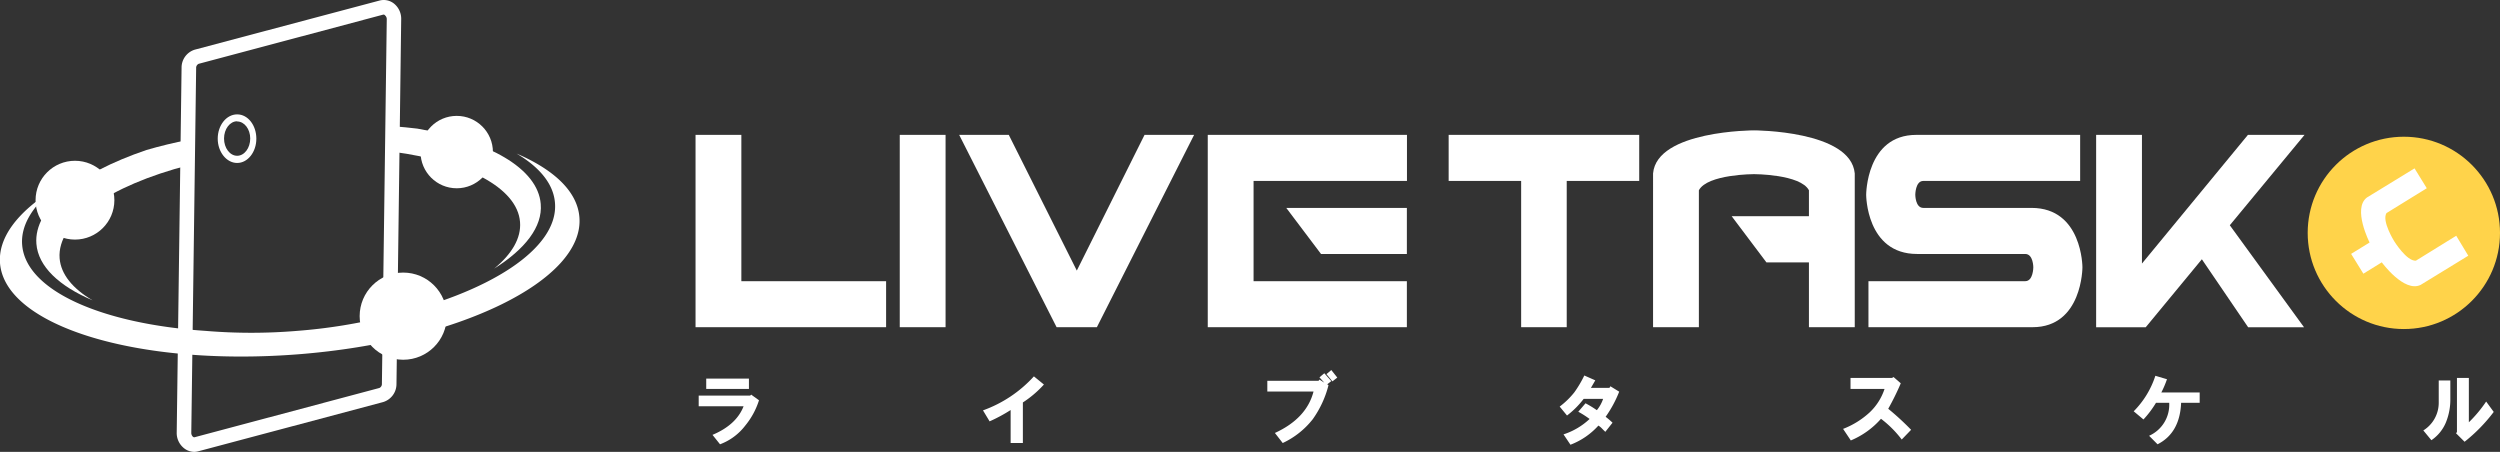
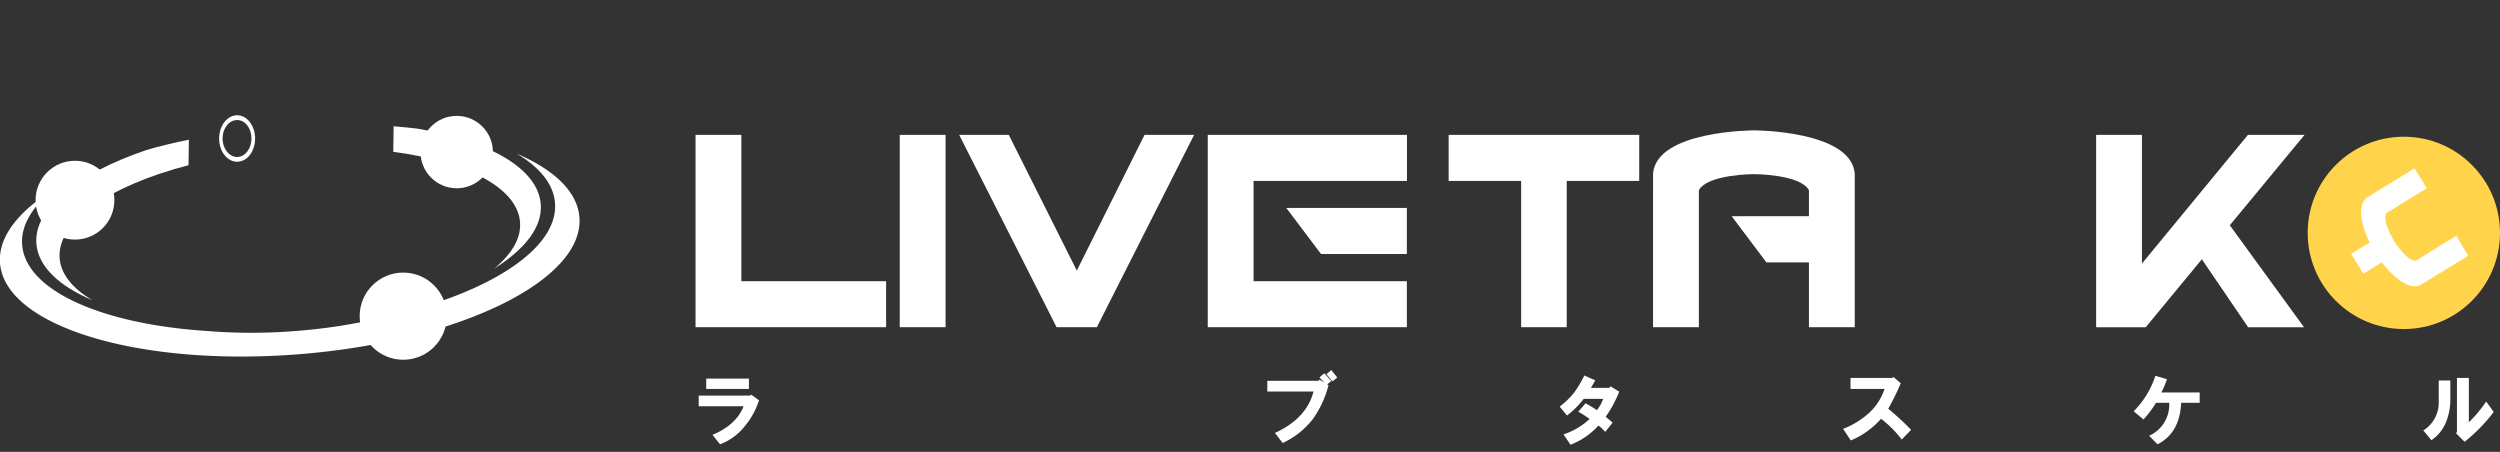
<svg xmlns="http://www.w3.org/2000/svg" viewBox="0 0 514.53 93">
  <rect x="0" y="0" width="514.53" height="93" fill="#333333" stroke="none" />
  <defs>
    <style>.cls-1{fill:#fff;}.cls-2{fill:#ffd34a;}</style>
  </defs>
  <g id="レイヤー_2" data-name="レイヤー 2">
    <g id="レイヤー">
-       <path class="cls-1" d="M40,93a3.39,3.39,0,0,1-2.11-.74A4,4,0,0,1,36.37,89l1-75.05a3.85,3.85,0,0,1,2.76-3.74L78.09.12a3.38,3.38,0,0,1,3,.62A4,4,0,0,1,82.57,4L81.6,79a3.87,3.87,0,0,1-2.75,3.75l-38,10.12A3.26,3.26,0,0,1,40,93ZM79,3h-.1l-38,10.13a.91.91,0,0,0-.53.89l-1,75.05a1.07,1.07,0,0,0,.34.82.4.4,0,0,0,.37.09l38-10.13A.89.89,0,0,0,78.6,79l1-75a1,1,0,0,0-.34-.82A.45.45,0,0,0,79,3Z" />
      <circle class="cls-1" cx="15.43" cy="41.2" r="8.11" />
      <circle class="cls-1" cx="82.99" cy="65.07" r="8.97" />
      <circle class="cls-1" cx="94" cy="31.3" r="7.45" />
      <path class="cls-1" d="M48.81,23.72c-2.05,0-3.71,2.14-3.71,4.79s1.66,4.78,3.71,4.78,3.7-2.14,3.7-4.78S50.85,23.72,48.81,23.72Zm0,8.59c-1.63,0-3-1.7-3-3.8s1.32-3.8,3-3.8,2.94,1.7,2.94,3.8S50.43,32.31,48.81,32.31Z" />
-       <path class="cls-1" d="M48.81,33.54c-2.19,0-4-2.26-4-5s1.77-5,4-5,3.95,2.26,3.95,5S51,33.54,48.81,33.54Zm0-9.57c-1.91,0-3.46,2-3.46,4.54S46.9,33,48.81,33s3.45-2,3.45-4.53S50.71,24,48.81,24Zm0,8.59c-1.77,0-3.2-1.82-3.2-4.05s1.43-4.05,3.2-4.05S52,26.27,52,28.51,50.57,32.56,48.81,32.56Zm0-7.6c-1.49,0-2.7,1.59-2.7,3.55s1.21,3.55,2.7,3.55,2.69-1.6,2.69-3.55S50.29,25,48.81,25Z" />
      <path class="cls-1" d="M106.32,31.61c4.74,2.81,7.6,6.25,7.9,10.14C115,51.18,100.54,60.4,79.7,65.1a111.94,111.94,0,0,1-18.57,3,113.4,113.4,0,0,1-18.82,0C21,66.68,5.3,59.83,4.56,50.4c-.31-3.88,2-7.73,6.21-11.25C3.64,43.66-.39,48.87,0,54.14c1,13,28.55,21.37,61.48,18.77s58.79-15.22,57.77-28.18C118.86,39.46,114.07,34.94,106.32,31.61Z" />
      <path class="cls-1" d="M30.15,30.87C16,35.67,6.92,42.85,7.49,50.17c.37,4.69,4.66,8.7,11.56,11.64-4.06-2.39-6.51-5.33-6.78-8.64C11.68,45.6,22.6,38.19,38.8,34l.07-5.25C35.85,29.36,32.91,30.06,30.15,30.87Z" />
      <path class="cls-1" d="M85.88,26.47c-1.57-.2-3.22-.34-4.87-.48l-.07,5.25c15,2,25.54,7.37,26.09,14.45.27,3.32-1.69,6.6-5.33,9.6,6.36-4,10-8.62,9.59-13.31C110.71,34.66,100.61,29,85.88,26.47Z" />
      <path class="cls-1" d="M143.8,83.61V81.42h10.6l.2-.2,1.61,1.16a15.64,15.64,0,0,1-2.85,5.24,11.66,11.66,0,0,1-5.17,3.82l-1.55-1.94q4.92-2.07,6.4-5.89Zm1.55-3.56V77.92h8.79v2.13Z" />
-       <path class="cls-1" d="M202.31,84.46a26.06,26.06,0,0,0,10.48-7l2.06,1.68a22,22,0,0,1-4.33,3.69v8.34H208V84.39a32.38,32.38,0,0,1-4.33,2.33Z" />
      <path class="cls-1" d="M271.56,78.12l1,.64-1-1.1,1-.84L274,78.44l-.84.65.26.19a20.94,20.94,0,0,1-3.24,7A17,17,0,0,1,264,91.18l-1.61-2.07q6.53-3,7.95-8.53h-9.51V78.37h10.54ZM273,77l1-.84,1.23,1.55-1,.78Z" />
      <path class="cls-1" d="M321,83.68a16.61,16.61,0,0,0,3-2.91,22.93,22.93,0,0,0,2.07-3.49l2.26,1-.9,1.55h3.81l.2-.33,1.81,1.11a24.06,24.06,0,0,1-2.79,5.17A16.66,16.66,0,0,1,331.88,87l-1.49,1.88c-.26-.26-.5-.49-.71-.71a3.62,3.62,0,0,0-.71-.58,14.84,14.84,0,0,1-5.75,3.94l-1.43-2.13a14.28,14.28,0,0,0,5.37-3.17,19.82,19.82,0,0,0-2.33-1.49L326.32,83a22.82,22.82,0,0,1,2.33,1.42,7.32,7.32,0,0,0,1.29-2.33h-4a18.21,18.21,0,0,1-3.43,3.43Z" />
      <path class="cls-1" d="M379.33,88.27a17.17,17.17,0,0,0,5.43-3.36,11.63,11.63,0,0,0,3.1-4.86h-7V77.79h8.53l.33-.19,1.48,1.29a53,53,0,0,1-2.58,5.24,55.82,55.82,0,0,1,4.71,4.33l-1.93,2a22.11,22.11,0,0,0-4.27-4.27,16.9,16.9,0,0,1-6.21,4.46Z" />
      <path class="cls-1" d="M439.14,84.65a18.4,18.4,0,0,0,4.46-7.31l2.39.71a19.79,19.79,0,0,1-1.16,2.72h7.89V82.9H448.9q-.25,6.21-4.85,8.54l-1.74-1.75a7,7,0,0,0,4.14-6.79h-2.72a20.57,20.57,0,0,1-2.58,3.43Z" />
      <path class="cls-1" d="M498.75,88.59a6.71,6.71,0,0,0,3.17-5.75V78.31h2.39v3.82a12.48,12.48,0,0,1-.9,4.78,8.2,8.2,0,0,1-3,3.69Zm6.73.58.19-.25V77.79h2.45v9.12a26.38,26.38,0,0,0,3.56-4.27l1.56,2.14a33.89,33.89,0,0,1-6,6.14Z" />
      <path class="cls-1" d="M182.37,57.87v9.47H143.15V27.76h9.43V57.87Z" />
      <path class="cls-1" d="M194.61,67.34h-9.43V27.76h9.43Z" />
      <path class="cls-1" d="M225.75,67.34h-8.29L197.41,27.76h10.21l14,27.93,13.94-27.93h10.2Z" />
      <path class="cls-1" d="M248.57,67.34V27.76h41v9.48H258V57.87h31.55v9.47Zm16.16-24.55h24.82v9.48H271.88Z" />
      <path class="cls-1" d="M298.15,27.76h39.22v9.48H322.45v30.1h-9.38V37.24H298.15Z" />
      <path class="cls-1" d="M381.73,35.69V67.34H372.3V54h-8.75L356.4,44.5h15.9V39.16C370.54,35.84,361,35.84,361,35.84s-9.59,0-11.35,3.32V67.34h-9.43V35.69C341,26.83,361,26.83,361,26.83S380.91,26.83,381.73,35.69Z" />
-       <path class="cls-1" d="M394.55,52.27c-10.47,0-10.47-12.18-10.47-12.18s0-12.33,10.31-12.33h33.73v9.48H395.84c-1.65,0-1.65,2.85-1.65,2.85s0,2.7,1.65,2.7h22.28c10.47,0,10.47,12.22,10.47,12.22s0,12.33-10.26,12.33H384.55V57.87h32.27c1.66,0,1.66-2.86,1.66-2.86s0-2.74-1.66-2.74Z" />
      <path class="cls-1" d="M462.65,27.76H474.3l-15.38,18.6,15.28,21H462.7l-9.53-14-11.56,14h-10.2V27.76h9.43V54.24Z" />
      <circle class="cls-2" cx="494.74" cy="47.93" r="19.79" />
      <path class="cls-1" d="M508,52.63l-9.8,6c-3.4,1.67-8-4.64-8-4.64l-3.79,2.34-2.52-4.08,3.8-2.34s-3.56-7-.55-9.26l9.8-6,2.52,4.09-8.3,5.12c-1,1.64,1.6,5.79,1.6,5.79s2.56,4.15,4.46,4l8.3-5.13Z" />
    </g>
  </g>
</svg>